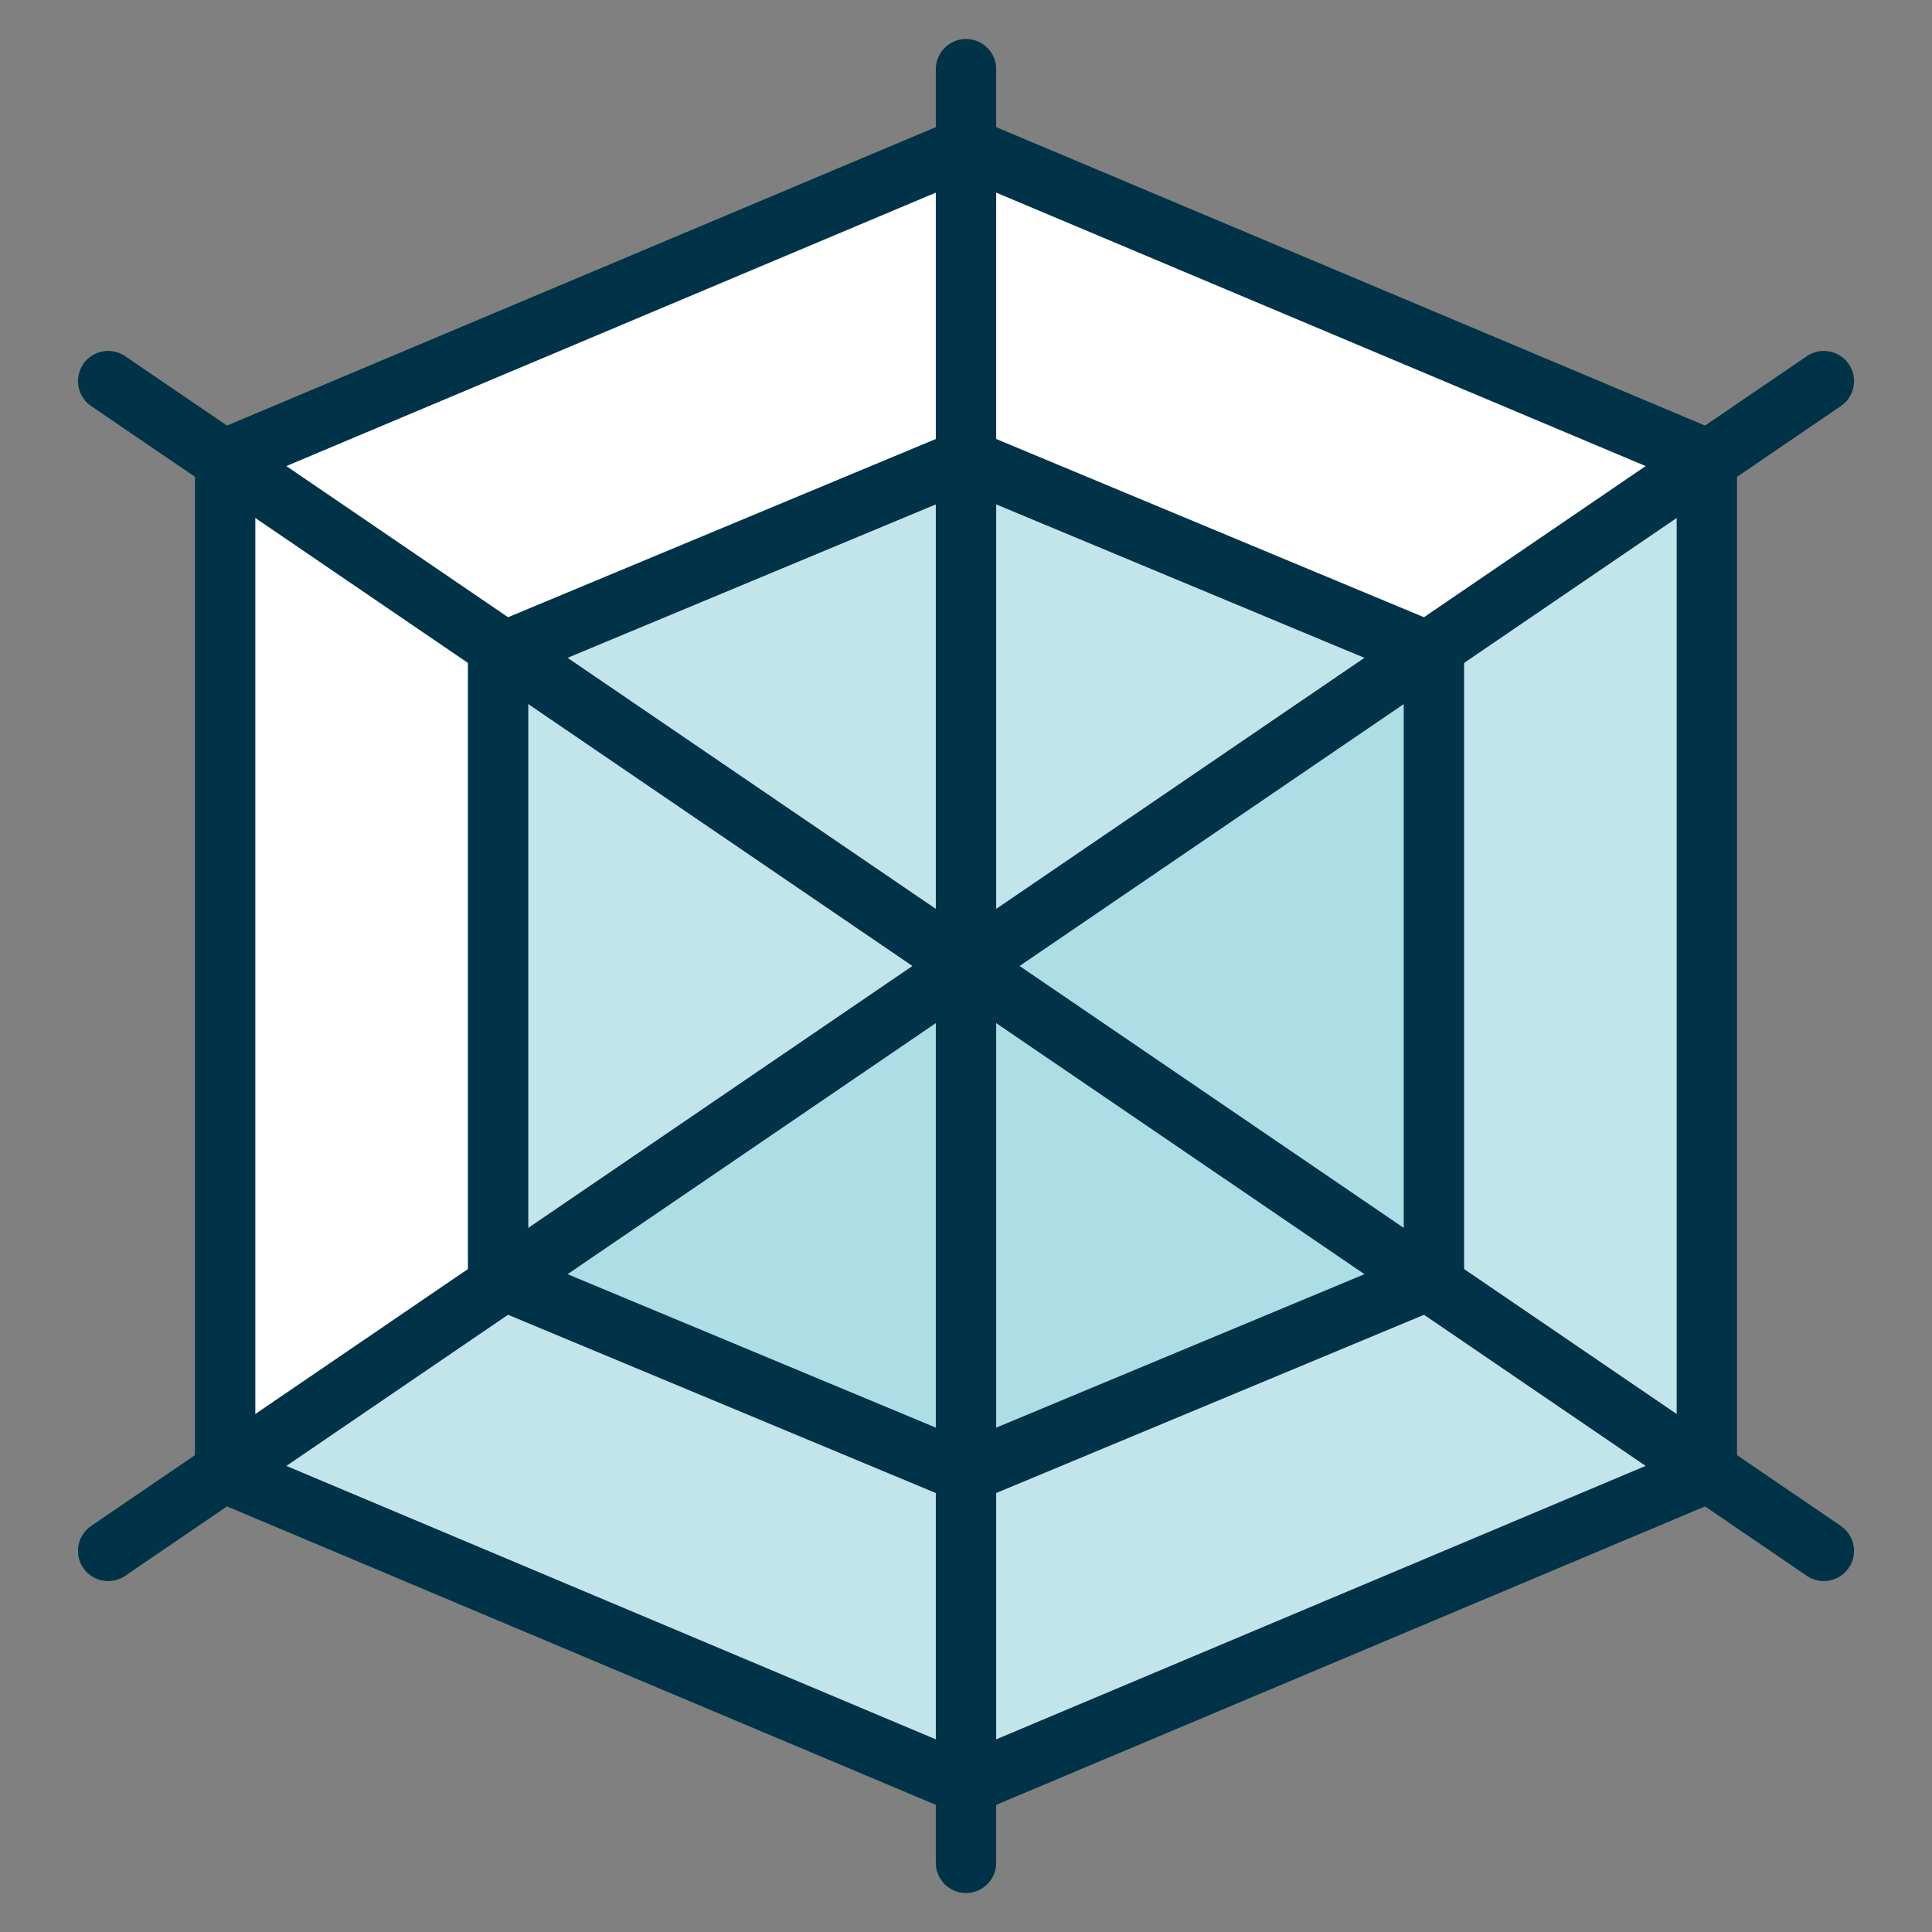
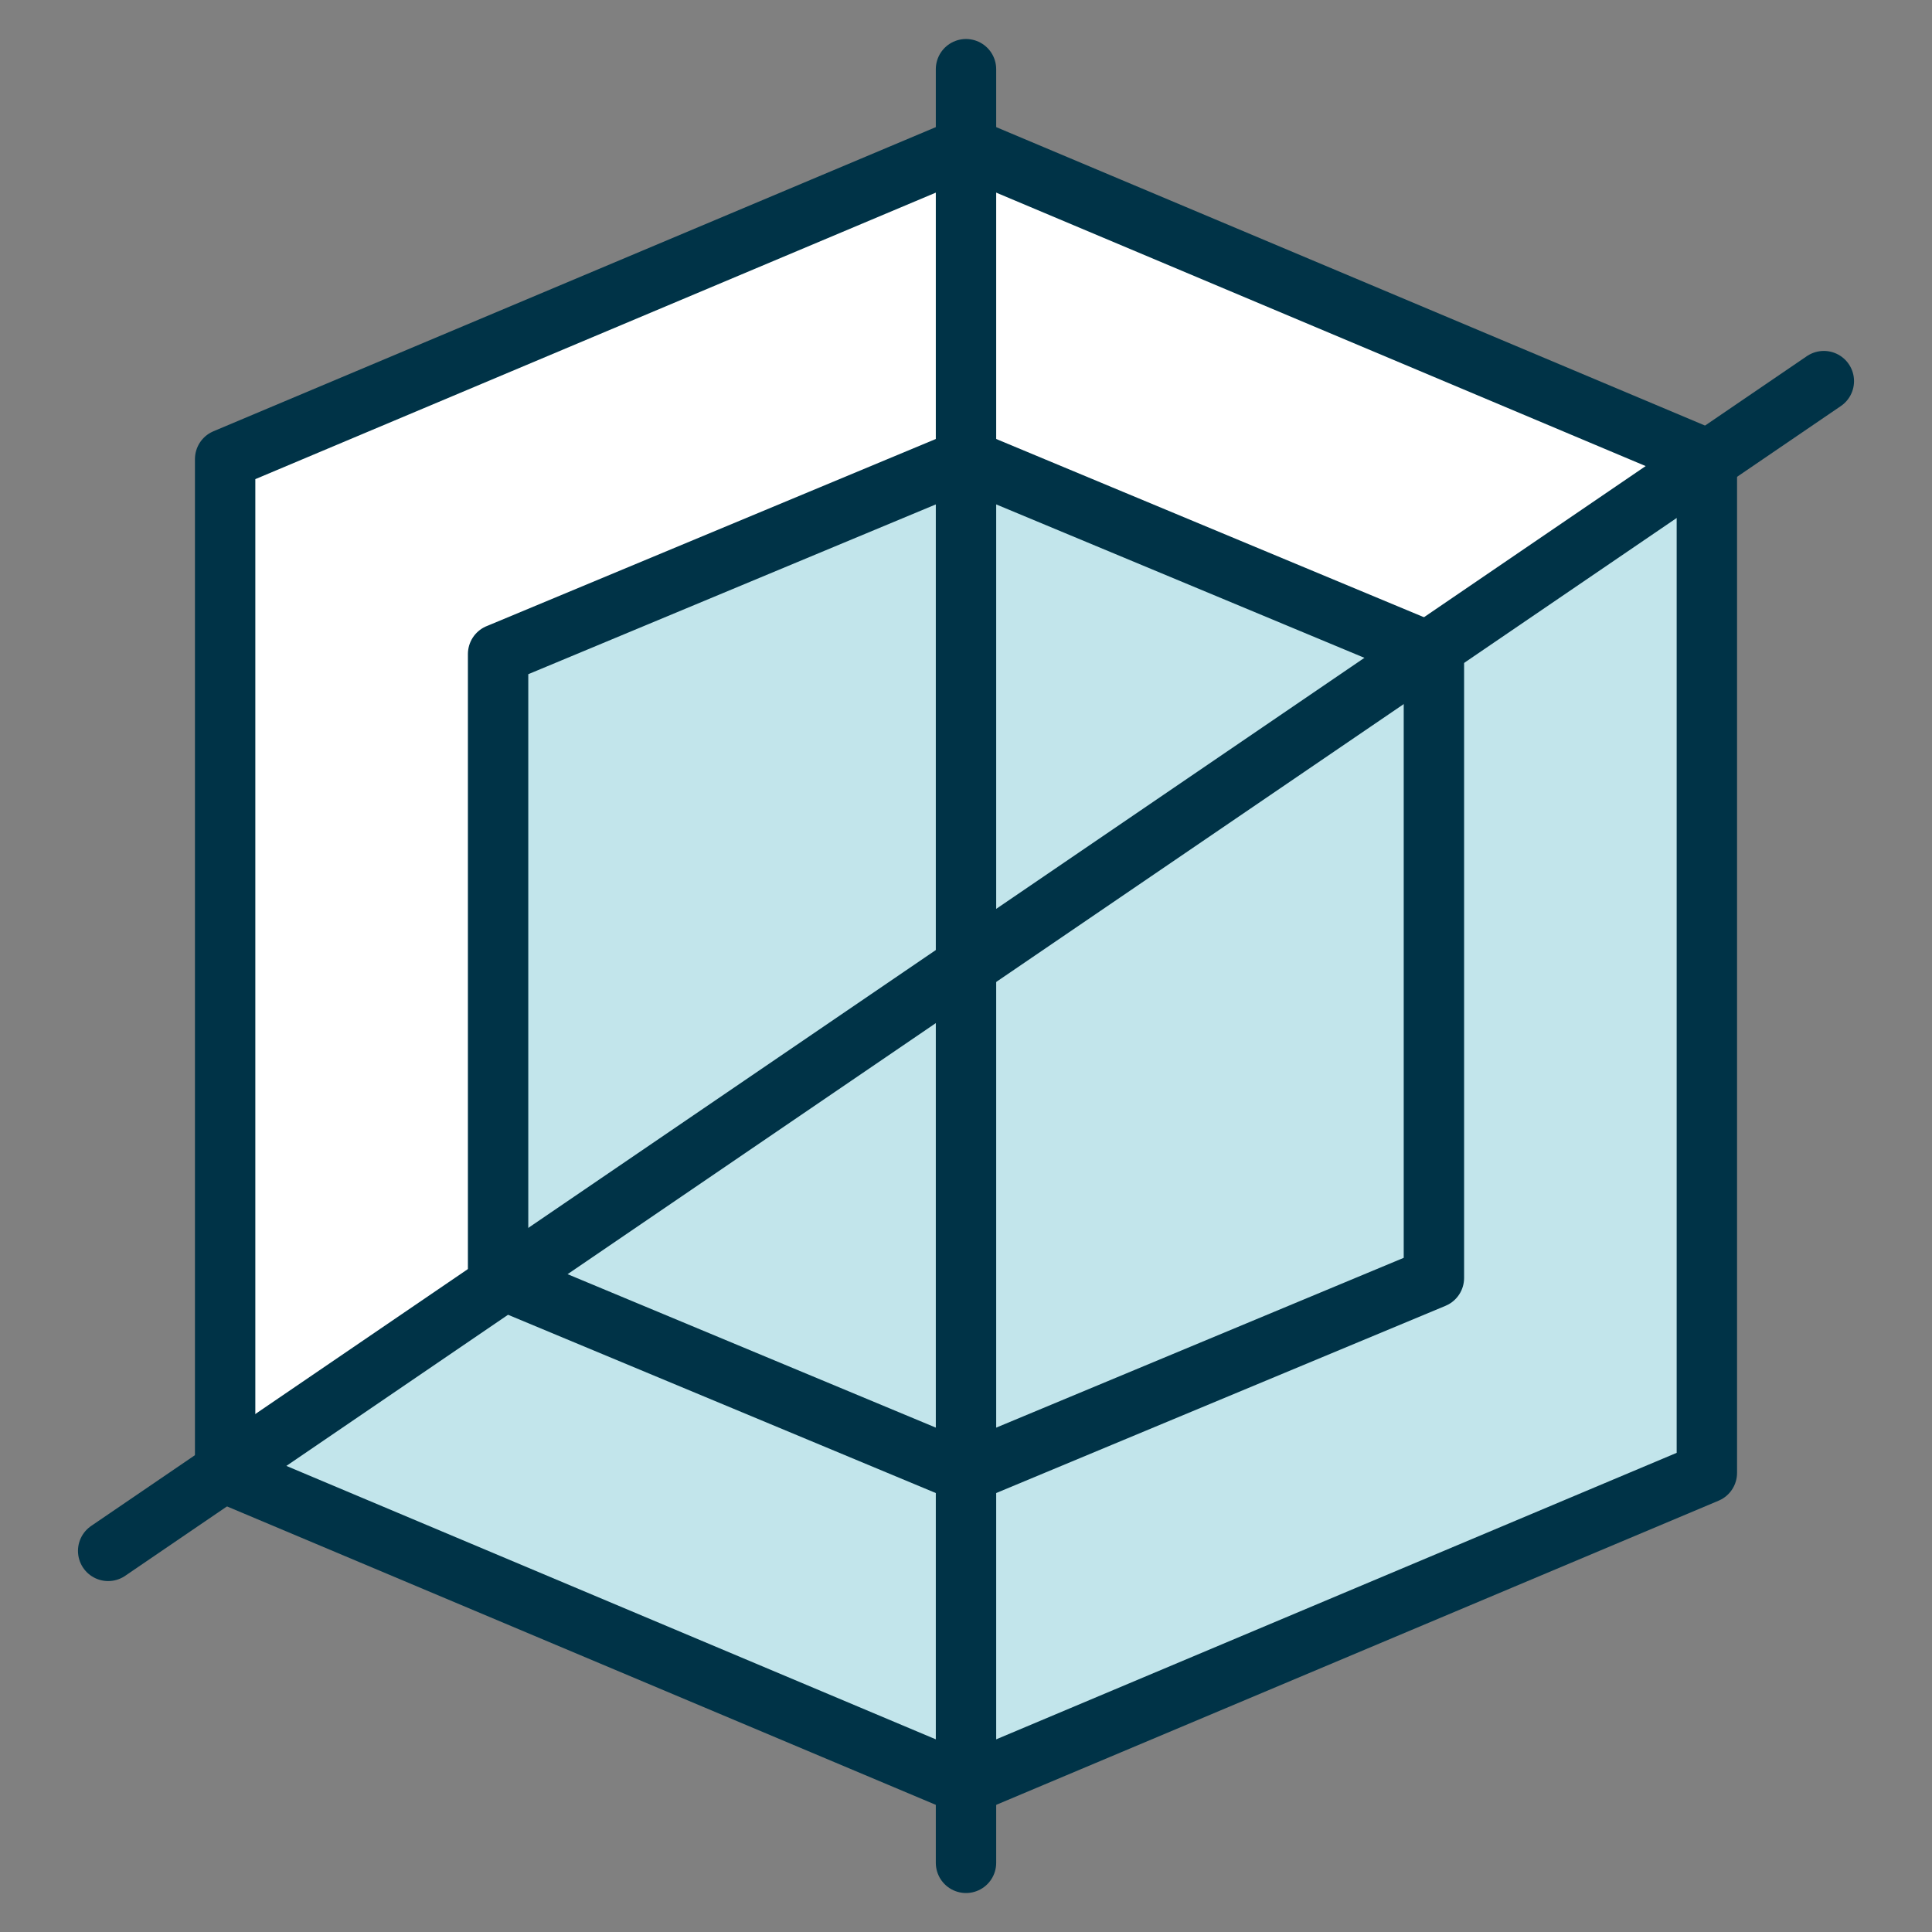
<svg xmlns="http://www.w3.org/2000/svg" viewBox="-1 -1 64 64" id="Spider-Web-1--Streamline-Ultimate" height="64" width="64">
  <rect x="-1" y="-1" width="64" height="64" fill="#808080" stroke="none" />
  <desc> Spider Web 1 Streamline Icon: https://streamlinehq.com </desc>
  <defs />
  <title>spider-web-1</title>
  <path d="m6.458 14.208 24.542 -10.333 24.542 10.333 0 33.583 -24.542 10.333 -24.542 -10.333 0 -33.583z" fill="#c2e5eb" stroke-width="2" />
  <path d="m6.458 47.792 0 -33.583 24.542 -10.333 24.542 10.333 -49.083 33.583z" fill="#ffffff" stroke-width="2" />
  <path d="m6.458 14.208 24.542 -10.333 24.542 10.333 0 33.583 -24.542 10.333 -24.542 -10.333 0 -33.583z" fill="none" stroke="#003347" stroke-linecap="round" stroke-linejoin="round" stroke-width="2" />
-   <path d="m15.5 20.667 15.5 -6.458L46.5 20.667l0 20.667 -15.5 6.458L15.5 41.333l0 -20.667z" fill="#addee5" stroke-width="2" />
+   <path d="m15.5 20.667 15.5 -6.458L46.5 20.667L15.5 41.333l0 -20.667z" fill="#addee5" stroke-width="2" />
  <path d="m15.5 41.333 0 -20.667 15.5 -6.458L46.5 20.667 15.5 41.333z" fill="#c2e5eb" stroke-width="2" />
  <path d="m15.5 20.667 15.5 -6.458L46.5 20.667l0 20.667 -15.5 6.458L15.5 41.333l0 -20.667z" fill="none" stroke="#003347" stroke-linecap="round" stroke-linejoin="round" stroke-width="2" />
  <path d="m31 1.292 0 59.417" fill="none" stroke="#003347" stroke-linecap="round" stroke-linejoin="round" stroke-width="2" />
-   <path d="m2.583 11.625 16.792 11.449 21.943 14.96L59.417 50.375" fill="none" stroke="#003347" stroke-linecap="round" stroke-linejoin="round" stroke-width="2" />
  <path d="m59.417 11.625 -16.792 11.449L20.667 38.045 2.583 50.375" fill="none" stroke="#003347" stroke-linecap="round" stroke-linejoin="round" stroke-width="2" />
</svg>